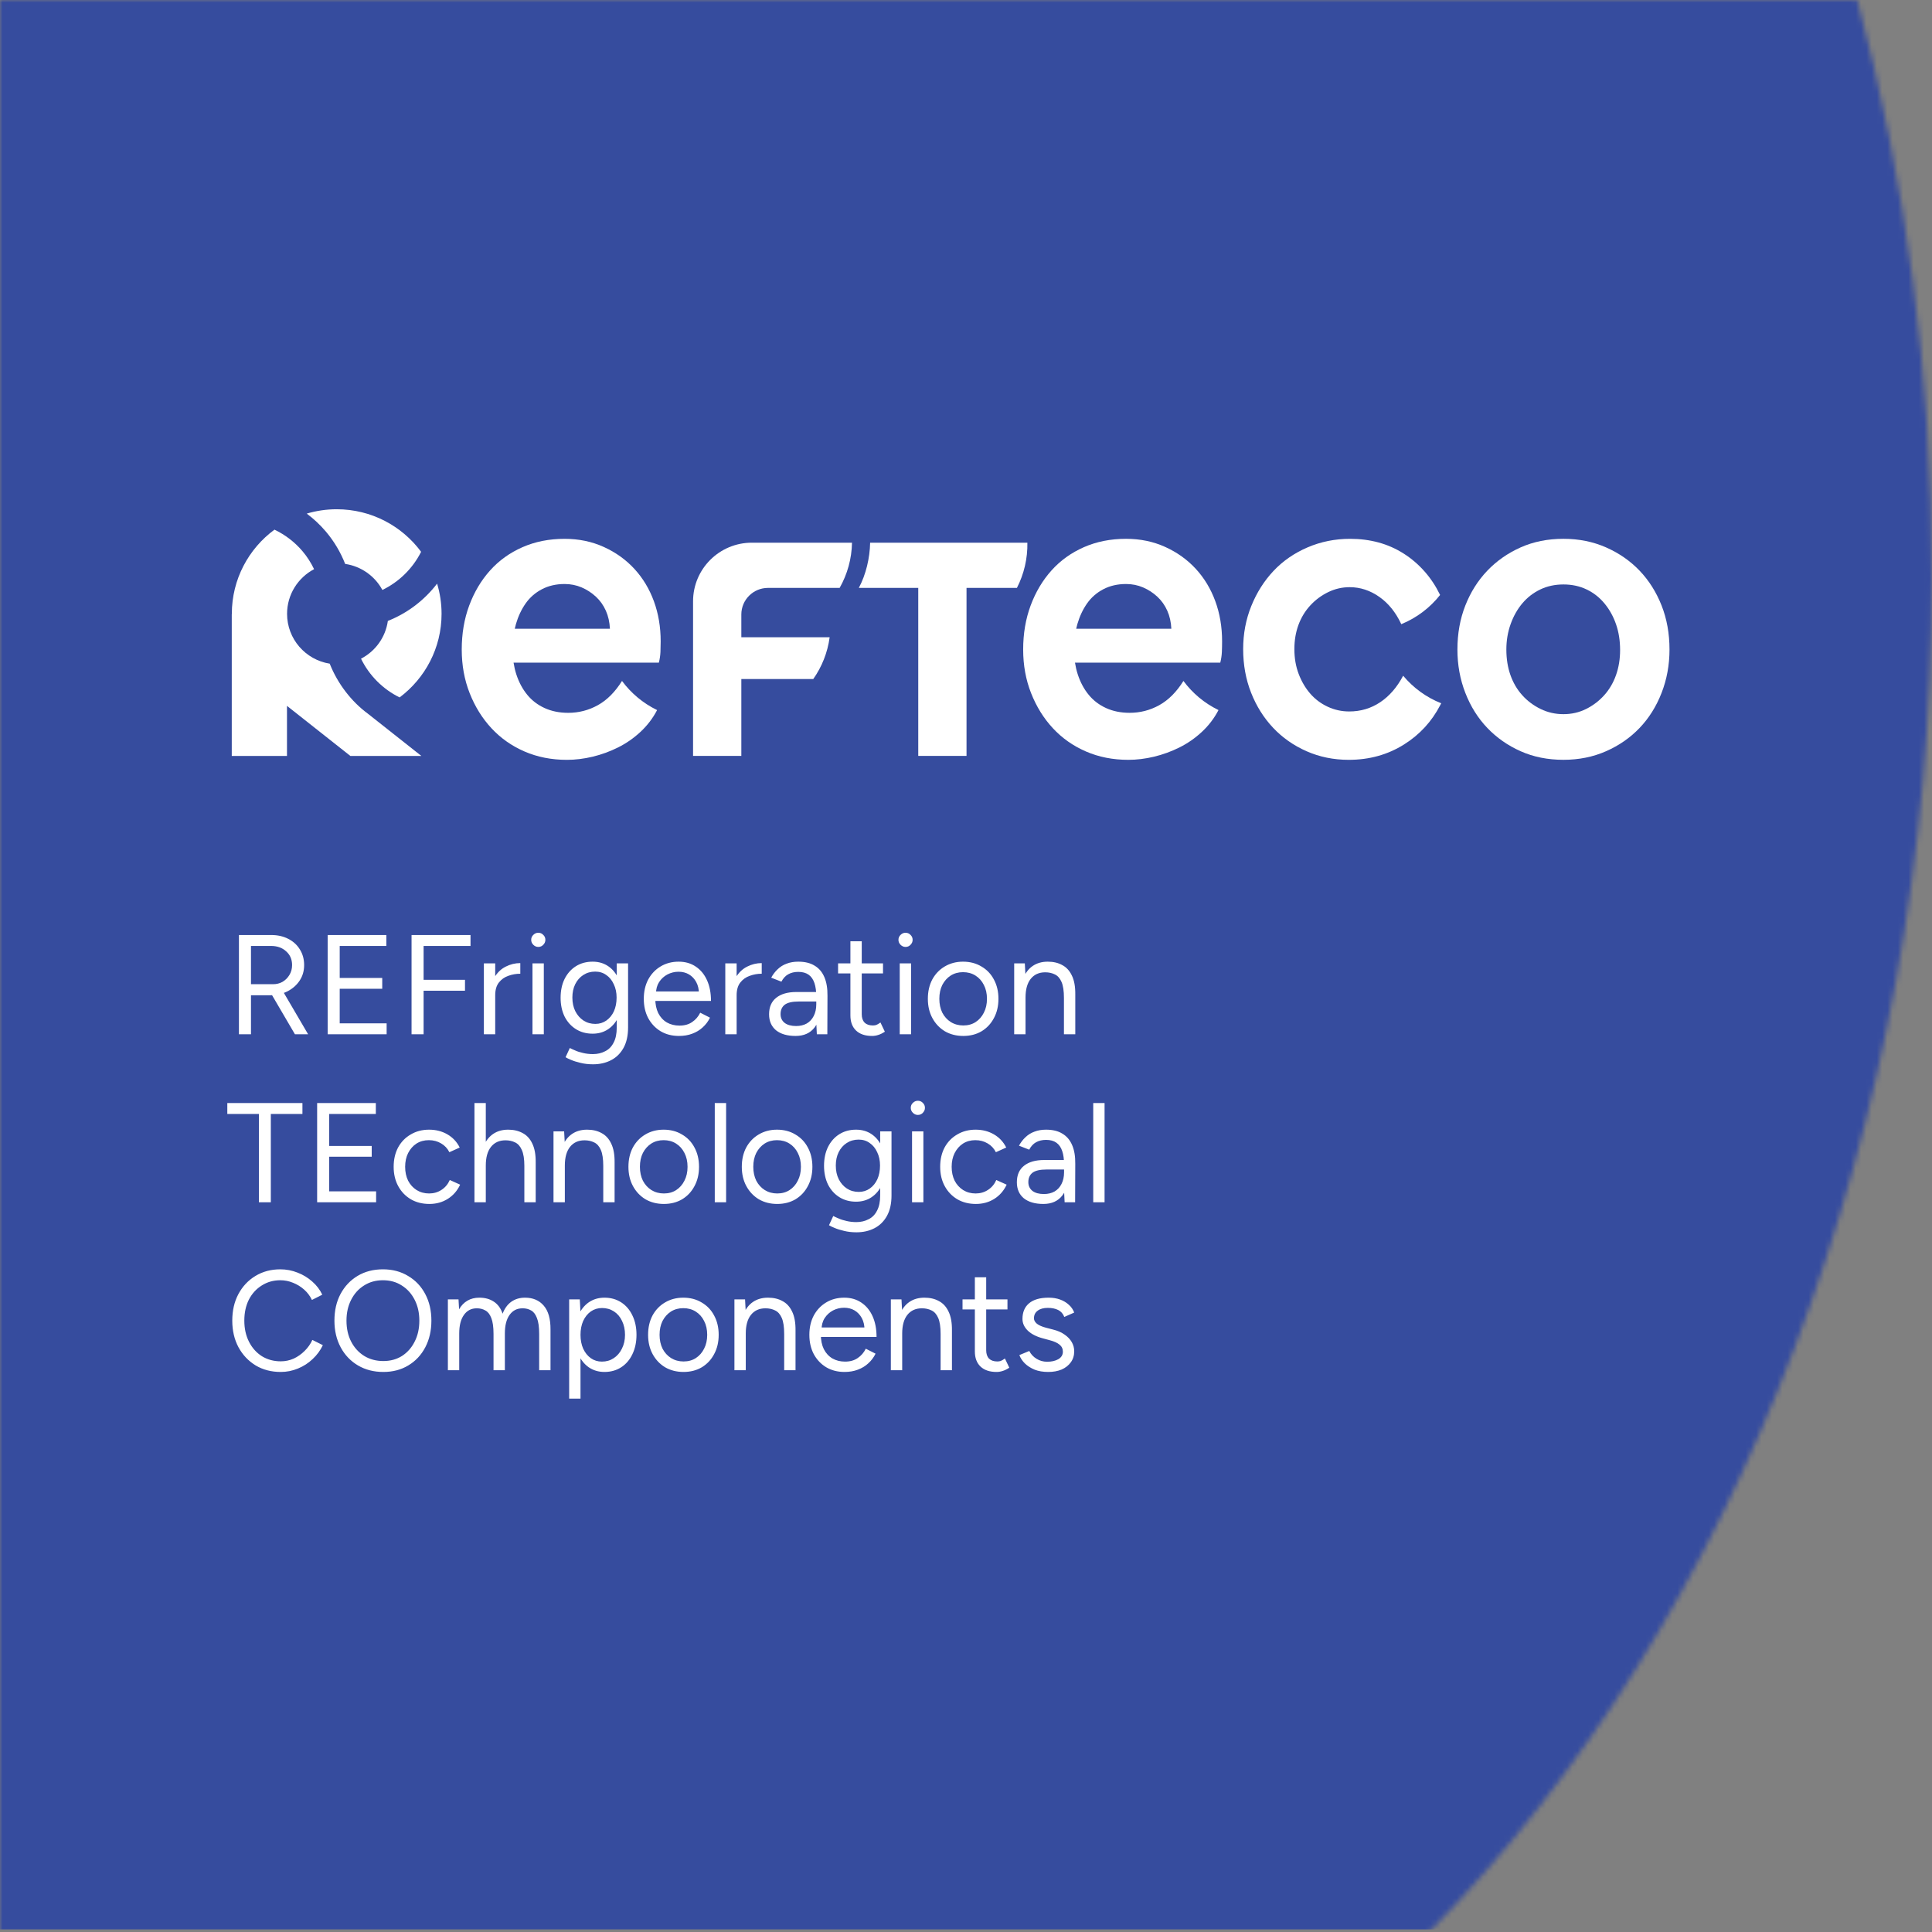
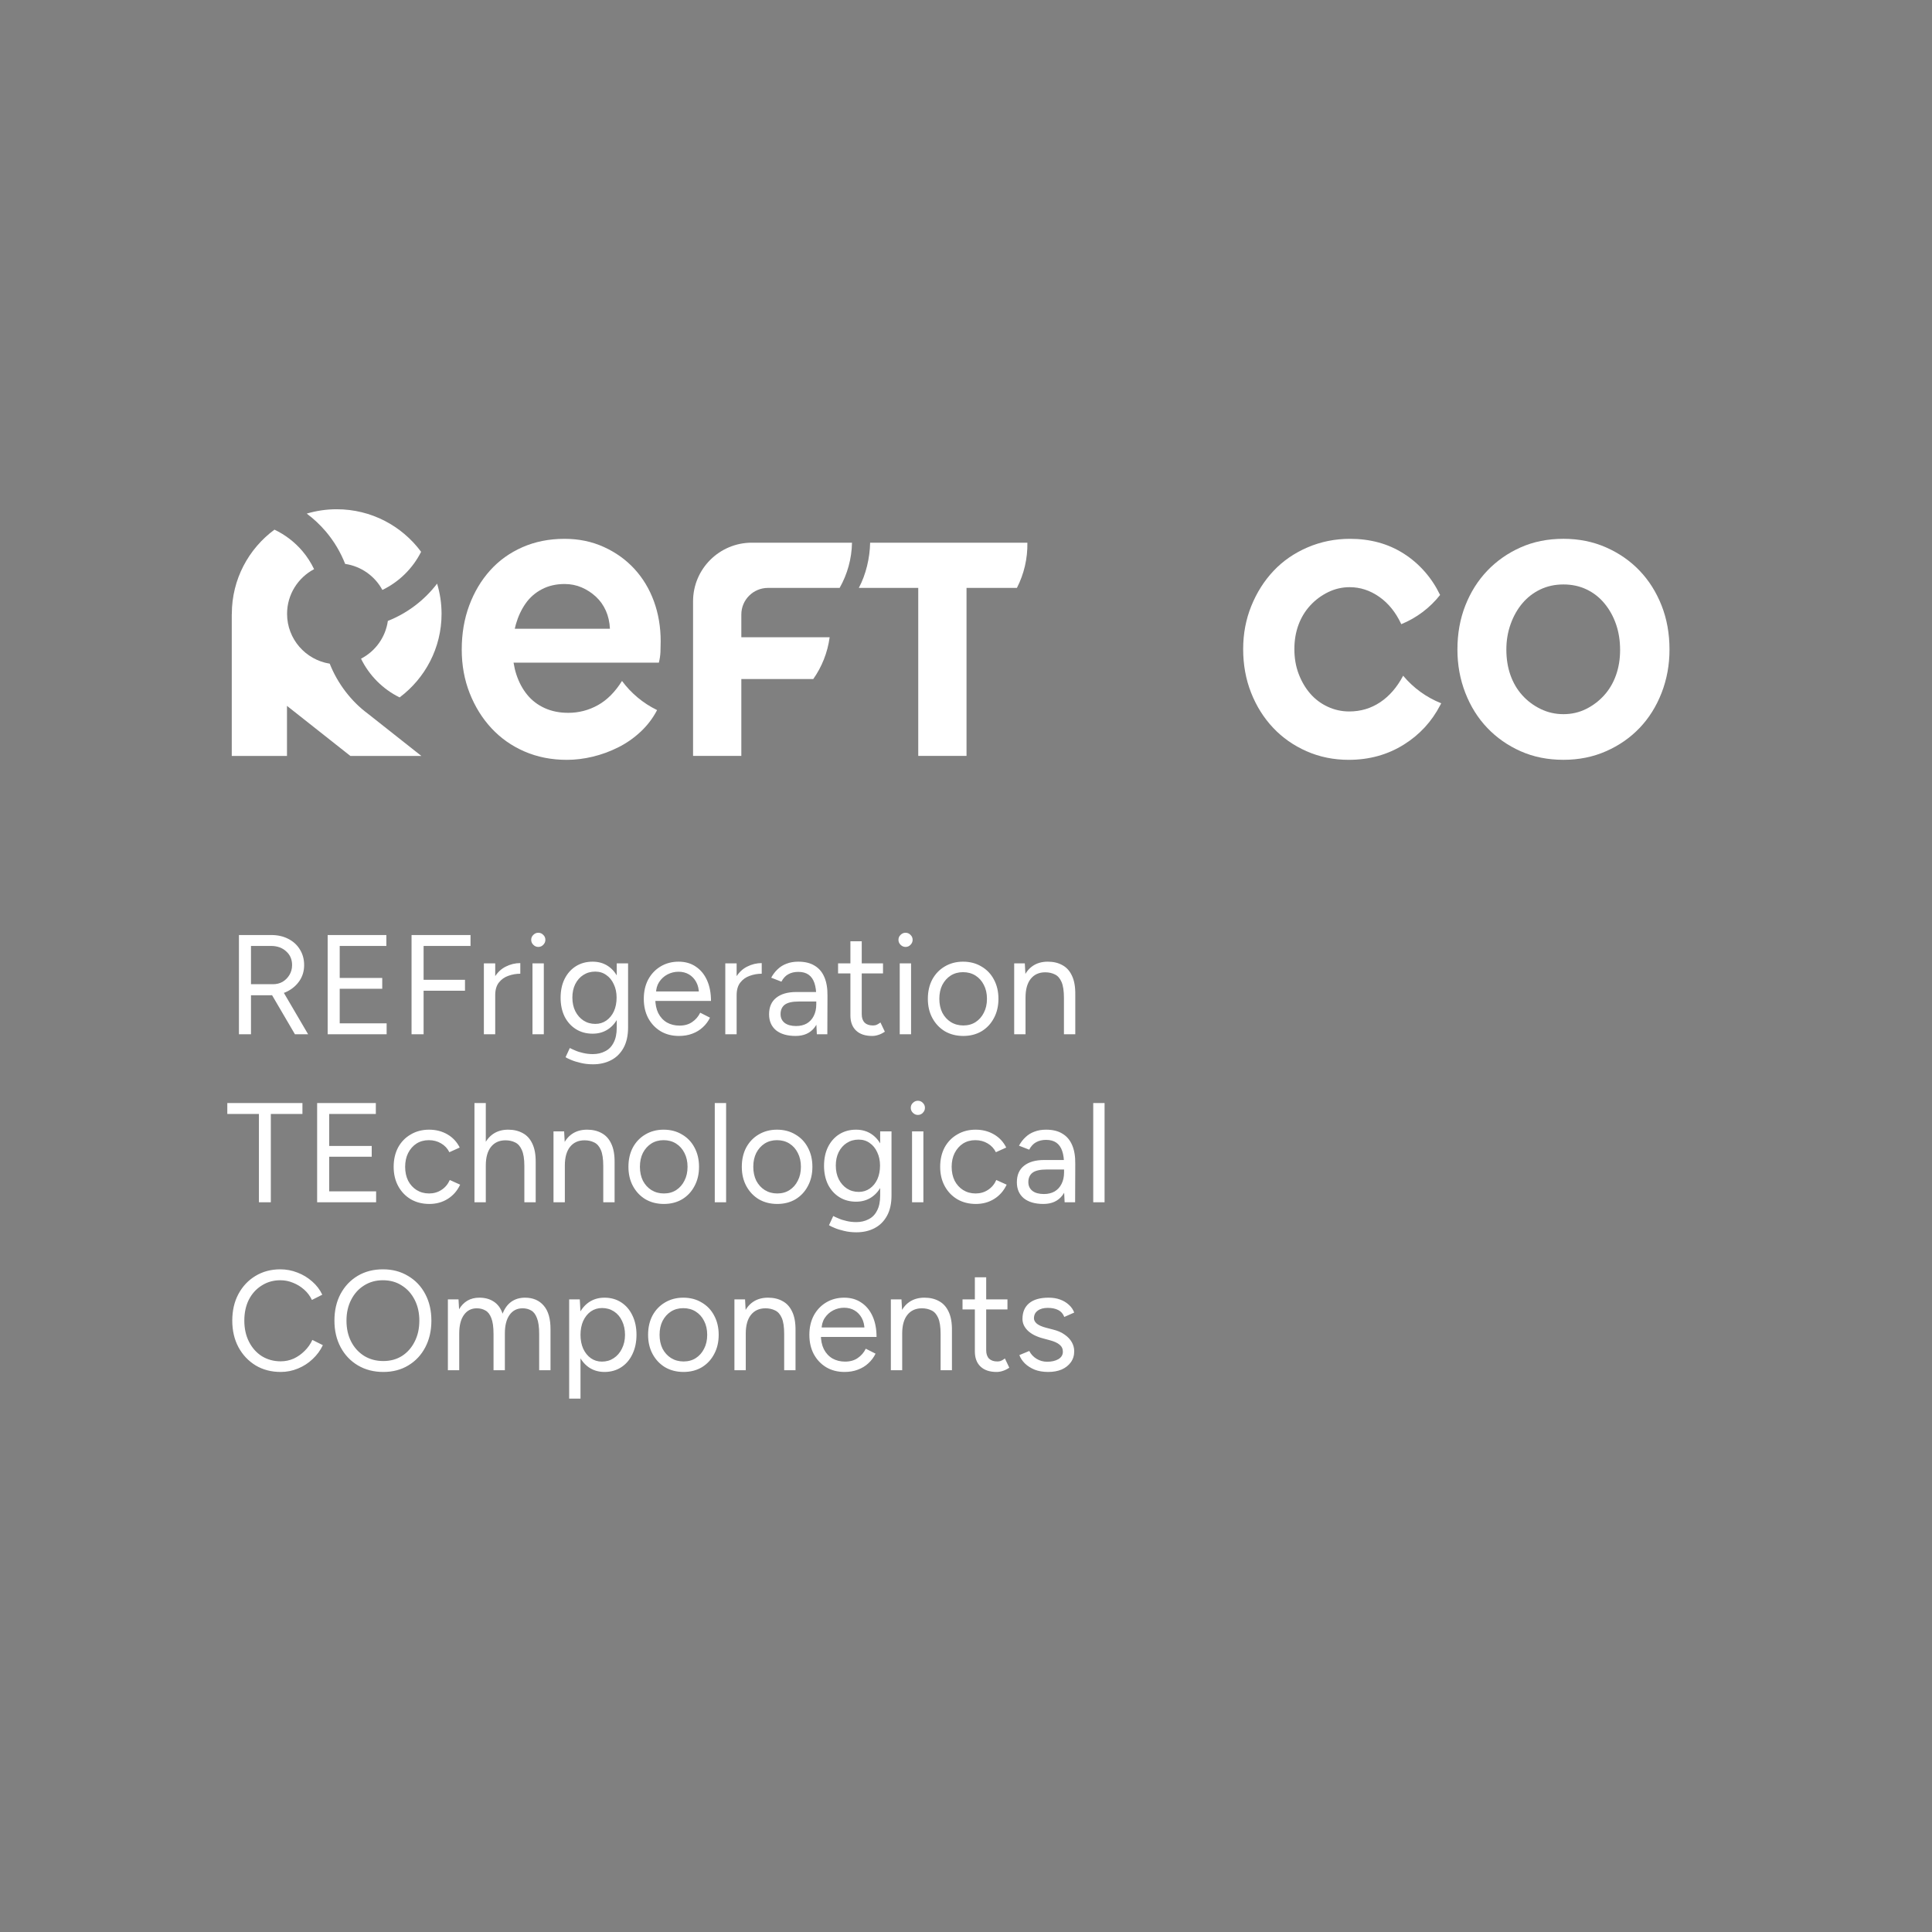
<svg xmlns="http://www.w3.org/2000/svg" width="368" height="368" viewBox="0 0 368 368" fill="none">
  <rect x="0" y="0" width="368" height="368" fill="#808080" stroke="none" />
  <mask id="mask0_461_2167" style="mask-type:alpha" maskUnits="userSpaceOnUse" x="0" y="0" width="368" height="368">
-     <path d="M353.767 0H0V368H272.216C330.359 309.277 368 215.501 368 109.839C368 71.265 362.968 34.283 353.769 0.002L353.767 0Z" fill="#3B4998" />
-   </mask>
+     </mask>
  <g mask="url(#mask0_461_2167)">
    <path d="M0 0H368V367.5H0V0Z" fill="#364C9E" />
  </g>
  <g clip-path="url(#clip0_461_2167)">
    <path d="M62.043 101.219C63.637 103.095 64.874 105.187 65.745 107.412C68.816 107.863 71.418 109.747 72.834 112.372C76.007 110.834 78.617 108.283 80.21 105.106C76.573 100.19 70.727 97 64.13 97C62.148 97 60.234 97.292 58.426 97.83C59.739 98.81 60.956 99.941 62.043 101.219Z" fill="white" />
    <path d="M62.803 126.414C58.201 125.682 54.68 121.717 54.68 116.921C54.68 113.23 56.767 110.026 59.826 108.412C59.237 107.193 58.505 106.033 57.604 104.973C56.114 103.221 54.298 101.849 52.28 100.886C47.355 104.515 44.158 110.345 44.158 116.921C44.158 116.94 44.16 116.959 44.16 116.978H44.145V143.995H54.663V134.464C54.677 134.473 54.694 134.479 54.708 134.486L66.744 143.995H80.266C80.266 143.995 70.849 136.553 70.078 135.945C66.932 133.634 64.3 130.208 62.803 126.414Z" fill="white" />
    <path d="M73.876 118.271C73.433 121.41 71.48 124.061 68.764 125.465C70.32 128.645 72.901 131.261 76.118 132.841C80.963 129.206 84.107 123.433 84.107 116.92C84.107 114.92 83.808 112.99 83.257 111.167C80.843 114.325 77.598 116.798 73.876 118.271Z" fill="white" />
    <path d="M165.739 103.369C165.689 106.261 164.943 109.454 163.584 111.983H174.905V143.983H184.1V111.983H193.698C195.06 109.325 195.748 106.361 195.691 103.369H165.739Z" fill="white" />
    <path d="M118.479 129.704C117.161 131.807 115.631 133.344 113.887 134.313C112.132 135.289 110.248 135.777 108.234 135.777C106.564 135.777 105.069 135.475 103.746 134.873C102.422 134.271 101.314 133.424 100.422 132.333C99.53 131.243 98.839 129.953 98.351 128.46C98.118 127.748 97.944 127 97.821 126.222H125.497C125.67 125.532 125.77 124.859 125.8 124.198C125.828 123.539 125.843 122.864 125.843 122.175C125.843 119.42 125.411 116.867 124.548 114.513C123.686 112.161 122.447 110.11 120.837 108.359C119.226 106.608 117.284 105.217 115.011 104.184C112.737 103.151 110.249 102.634 107.545 102.634C104.61 102.634 101.935 103.165 99.518 104.226C97.101 105.289 95.043 106.766 93.346 108.66C91.648 110.553 90.325 112.778 89.375 115.332C88.425 117.886 87.951 120.684 87.951 123.726C87.951 126.71 88.454 129.481 89.462 132.034C90.468 134.588 91.849 136.812 93.606 138.706C95.361 140.6 97.461 142.078 99.907 143.14C102.353 144.201 105.044 144.732 107.978 144.732C109.588 144.732 111.228 144.531 112.898 144.131C114.567 143.729 116.178 143.14 117.732 142.366C119.286 141.591 120.71 140.601 122.004 139.396C123.298 138.191 124.348 136.813 125.155 135.264L125.114 135.23C122.481 133.945 120.209 132.04 118.481 129.708L118.479 129.704ZM98.264 118.903C98.696 117.411 99.314 116.091 100.12 114.942C100.925 113.795 101.961 112.892 103.228 112.23C104.493 111.572 105.932 111.24 107.544 111.24C108.694 111.24 109.774 111.455 110.781 111.885C111.786 112.316 112.693 112.905 113.5 113.65C114.306 114.397 114.937 115.286 115.4 116.319C115.86 117.352 116.118 118.501 116.177 119.762H98.051C98.118 119.473 98.184 119.186 98.267 118.902L98.264 118.903Z" fill="white" />
    <path d="M146.282 111.983H159.931C161.415 109.364 162.233 106.4 162.286 103.369H143.208C137.024 103.369 132.012 108.368 132.012 114.536V143.981H141.207V129.344H154.906C156.537 127.029 157.633 124.319 158.028 121.382H141.207V117.064V117.062V117.044C141.207 114.248 143.479 111.982 146.282 111.982V111.983Z" fill="white" />
    <path d="M279.113 115.329C280.12 112.776 281.516 110.566 283.3 108.7C285.083 106.835 287.198 105.358 289.644 104.266C292.09 103.177 294.808 102.63 297.801 102.63C300.736 102.63 303.44 103.176 305.915 104.266C308.389 105.357 310.517 106.835 312.302 108.7C314.085 110.566 315.481 112.776 316.489 115.329C317.495 117.883 318 120.681 318 123.721C318 126.648 317.495 129.403 316.489 131.985C315.482 134.568 314.085 136.793 312.302 138.658C310.517 140.524 308.389 142.002 305.915 143.091C303.44 144.181 300.736 144.726 297.801 144.726C294.808 144.726 292.089 144.181 289.644 143.091C287.198 142.002 285.083 140.524 283.3 138.658C281.516 136.794 280.12 134.568 279.113 131.985C278.106 129.402 277.604 126.647 277.604 123.721C277.604 120.68 278.106 117.883 279.113 115.329ZM302.117 135.042C303.44 134.382 304.591 133.508 305.57 132.416C306.548 131.328 307.297 130.05 307.814 128.586C308.333 127.123 308.591 125.53 308.591 123.808C308.591 122.03 308.333 120.393 307.814 118.9C307.297 117.409 306.563 116.089 305.613 114.94C304.665 113.793 303.528 112.904 302.204 112.272C300.879 111.641 299.412 111.324 297.802 111.324C296.192 111.324 294.724 111.641 293.4 112.272C292.074 112.904 290.94 113.778 289.99 114.897C289.042 116.016 288.292 117.337 287.746 118.856C287.199 120.378 286.925 121.999 286.925 123.72C286.925 125.5 287.185 127.12 287.702 128.585C288.219 130.048 288.966 131.327 289.946 132.415C290.924 133.506 292.09 134.381 293.442 135.041C294.794 135.7 296.248 136.031 297.802 136.031C299.356 136.031 300.793 135.703 302.117 135.042Z" fill="white" />
-     <path d="M225.417 129.703C224.099 131.806 222.568 133.342 220.825 134.311C219.07 135.287 217.185 135.774 215.171 135.774C213.502 135.774 212.006 135.472 210.684 134.871C209.36 134.268 208.252 133.422 207.36 132.331C206.467 131.241 205.776 129.95 205.289 128.457C205.055 127.745 204.881 126.998 204.758 126.219H232.434C232.607 125.53 232.707 124.857 232.737 124.195C232.766 123.537 232.78 122.862 232.78 122.172C232.78 119.417 232.349 116.864 231.486 114.511C230.623 112.159 229.385 110.107 227.775 108.357C226.164 106.606 224.221 105.214 221.949 104.181C219.675 103.148 217.187 102.631 214.483 102.631C211.547 102.631 208.872 103.163 206.455 104.224C204.039 105.287 201.981 106.763 200.284 108.657C198.585 110.551 197.263 112.776 196.313 115.33C195.363 117.884 194.889 120.682 194.889 123.723C194.889 126.708 195.392 129.478 196.4 132.031C197.406 134.586 198.787 136.809 200.542 138.704C202.297 140.597 204.397 142.076 206.844 143.137C209.289 144.199 211.979 144.73 214.914 144.73C216.524 144.73 218.164 144.529 219.833 144.129C221.502 143.727 223.113 143.138 224.667 142.364C226.221 141.589 227.645 140.599 228.939 139.393C230.233 138.188 231.283 136.811 232.09 135.262L232.05 135.227C229.416 133.943 227.145 132.037 225.417 129.707V129.703ZM205.203 118.903C205.634 117.411 206.252 116.092 207.058 114.942C207.864 113.795 208.9 112.892 210.166 112.23C211.432 111.572 212.87 111.24 214.483 111.24C215.633 111.24 216.711 111.455 217.719 111.885C218.725 112.316 219.632 112.905 220.438 113.65C221.243 114.397 221.875 115.286 222.337 116.319C222.797 117.352 223.056 118.501 223.114 119.762H204.988C205.055 119.473 205.122 119.186 205.204 118.901L205.203 118.903Z" fill="white" />
    <path d="M274.512 133.956C271.671 132.831 269.187 131.008 267.261 128.703C267.257 128.717 267.253 128.731 267.248 128.744C266.099 130.912 264.651 132.582 262.906 133.752C261.149 134.929 259.179 135.516 256.992 135.516C255.554 135.516 254.187 135.216 252.893 134.613C251.599 134.01 250.489 133.18 249.569 132.117C248.648 131.056 247.914 129.808 247.368 128.372C246.821 126.937 246.548 125.359 246.548 123.637C246.548 121.973 246.807 120.438 247.325 119.031C247.844 117.625 248.591 116.392 249.569 115.33C250.546 114.269 251.683 113.422 252.979 112.79C254.274 112.159 255.64 111.843 257.078 111.843C259.092 111.843 260.976 112.461 262.732 113.694C264.462 114.913 265.842 116.618 266.873 118.812C266.885 118.838 266.895 118.867 266.906 118.893C269.832 117.697 272.378 115.77 274.304 113.326C273.518 111.701 272.556 110.229 271.405 108.916C270.196 107.539 268.844 106.378 267.348 105.43C265.851 104.483 264.255 103.781 262.558 103.322C260.859 102.863 259.062 102.633 257.163 102.633C254.285 102.633 251.581 103.178 249.05 104.268C246.517 105.359 244.359 106.851 242.576 108.745C240.792 110.639 239.383 112.864 238.347 115.417C237.311 117.971 236.793 120.712 236.793 123.638C236.793 126.622 237.296 129.393 238.304 131.946C239.31 134.5 240.707 136.724 242.49 138.618C244.273 140.512 246.403 142.006 248.878 143.095C251.351 144.184 254.027 144.73 256.905 144.73C260.818 144.73 264.328 143.755 267.435 141.804C270.432 139.922 272.726 137.419 274.332 134.309C274.354 134.267 274.377 134.226 274.4 134.183C274.437 134.11 274.478 134.042 274.514 133.969L274.508 133.964L274.512 133.958V133.956Z" fill="white" />
  </g>
  <path d="M45.511 197V178.1H51.667C52.891 178.1 53.971 178.343 54.907 178.829C55.861 179.315 56.599 179.99 57.121 180.854C57.661 181.718 57.931 182.708 57.931 183.824C57.931 184.94 57.643 185.93 57.067 186.794C56.491 187.658 55.708 188.342 54.718 188.846C53.728 189.332 52.612 189.575 51.37 189.575H47.806V197H45.511ZM56.176 197L51.64 189.251L53.449 188.063L58.687 197H56.176ZM47.806 187.469H51.991C52.675 187.469 53.287 187.316 53.827 187.01C54.367 186.686 54.799 186.254 55.123 185.714C55.465 185.156 55.636 184.526 55.636 183.824C55.636 182.744 55.258 181.871 54.502 181.205C53.764 180.521 52.801 180.179 51.613 180.179H47.806V187.469ZM62.412 197V178.1H73.59V180.179H64.707V186.281H72.807V188.333H64.707V194.921H73.644V197H62.412ZM78.391 197V178.1H89.623V180.179H80.686V186.632H88.57V188.711H80.686V197H78.391ZM93.354 189.683C93.354 188.225 93.633 187.046 94.191 186.146C94.749 185.228 95.46 184.553 96.324 184.121C97.206 183.671 98.133 183.446 99.105 183.446V185.471C98.313 185.471 97.548 185.606 96.81 185.876C96.09 186.128 95.496 186.551 95.028 187.145C94.56 187.739 94.326 188.549 94.326 189.575L93.354 189.683ZM92.166 197V183.5H94.326V197H92.166ZM101.424 197V183.5H103.584V197H101.424ZM102.531 180.368C102.171 180.368 101.856 180.233 101.586 179.963C101.316 179.693 101.181 179.378 101.181 179.018C101.181 178.64 101.316 178.325 101.586 178.073C101.856 177.803 102.171 177.668 102.531 177.668C102.909 177.668 103.224 177.803 103.476 178.073C103.746 178.325 103.881 178.64 103.881 179.018C103.881 179.378 103.746 179.693 103.476 179.963C103.224 180.233 102.909 180.368 102.531 180.368ZM112.965 202.724C112.101 202.724 111.309 202.634 110.589 202.454C109.887 202.292 109.284 202.103 108.78 201.887C108.294 201.689 107.943 201.518 107.727 201.374L108.537 199.619C108.771 199.745 109.104 199.898 109.536 200.078C109.968 200.276 110.472 200.438 111.048 200.564C111.642 200.708 112.272 200.78 112.938 200.78C113.802 200.78 114.576 200.6 115.26 200.24C115.962 199.898 116.502 199.349 116.88 198.593C117.276 197.855 117.474 196.901 117.474 195.731V183.5H119.634V195.704C119.634 197.252 119.346 198.548 118.77 199.592C118.194 200.636 117.402 201.419 116.394 201.941C115.386 202.463 114.243 202.724 112.965 202.724ZM112.884 196.892C111.678 196.892 110.616 196.604 109.698 196.028C108.78 195.452 108.06 194.651 107.538 193.625C107.034 192.581 106.782 191.393 106.782 190.061C106.782 188.693 107.034 187.496 107.538 186.47C108.06 185.426 108.78 184.616 109.698 184.04C110.616 183.464 111.678 183.176 112.884 183.176C114.018 183.176 115.008 183.464 115.854 184.04C116.7 184.616 117.357 185.426 117.825 186.47C118.311 187.496 118.554 188.693 118.554 190.061C118.554 191.411 118.311 192.599 117.825 193.625C117.357 194.651 116.7 195.452 115.854 196.028C115.008 196.604 114.018 196.892 112.884 196.892ZM113.397 195.029C114.189 195.029 114.891 194.813 115.503 194.381C116.115 193.949 116.592 193.364 116.934 192.626C117.276 191.87 117.447 190.997 117.447 190.007C117.447 189.053 117.267 188.207 116.907 187.469C116.565 186.713 116.088 186.128 115.476 185.714C114.882 185.282 114.18 185.066 113.37 185.066C112.524 185.066 111.768 185.282 111.102 185.714C110.454 186.128 109.941 186.713 109.563 187.469C109.203 188.207 109.023 189.053 109.023 190.007C109.023 190.997 109.212 191.87 109.59 192.626C109.968 193.364 110.481 193.949 111.129 194.381C111.795 194.813 112.551 195.029 113.397 195.029ZM129.324 197.324C128.01 197.324 126.849 197.027 125.841 196.433C124.833 195.821 124.041 194.984 123.465 193.922C122.907 192.86 122.628 191.636 122.628 190.25C122.628 188.864 122.907 187.64 123.465 186.578C124.041 185.516 124.824 184.688 125.814 184.094C126.822 183.482 127.974 183.176 129.27 183.176C130.53 183.176 131.619 183.491 132.537 184.121C133.455 184.733 134.166 185.597 134.67 186.713C135.174 187.829 135.426 189.143 135.426 190.655H124.275L124.815 190.196C124.815 191.276 125.004 192.203 125.382 192.977C125.778 193.751 126.327 194.345 127.029 194.759C127.731 195.155 128.532 195.353 129.432 195.353C130.386 195.353 131.187 195.128 131.835 194.678C132.501 194.228 133.014 193.634 133.374 192.896L135.237 193.841C134.895 194.543 134.436 195.155 133.86 195.677C133.302 196.199 132.636 196.604 131.862 196.892C131.106 197.18 130.26 197.324 129.324 197.324ZM124.95 189.278L124.383 188.846H133.698L133.131 189.305C133.131 188.441 132.96 187.694 132.618 187.064C132.276 186.434 131.817 185.948 131.241 185.606C130.665 185.264 129.999 185.093 129.243 185.093C128.505 185.093 127.803 185.264 127.137 185.606C126.489 185.948 125.958 186.434 125.544 187.064C125.148 187.676 124.95 188.414 124.95 189.278ZM139.339 189.683C139.339 188.225 139.618 187.046 140.176 186.146C140.734 185.228 141.445 184.553 142.309 184.121C143.191 183.671 144.118 183.446 145.09 183.446V185.471C144.298 185.471 143.533 185.606 142.795 185.876C142.075 186.128 141.481 186.551 141.013 187.145C140.545 187.739 140.311 188.549 140.311 189.575L139.339 189.683ZM138.151 197V183.5H140.311V197H138.151ZM155.59 197L155.482 194.786V189.872C155.482 188.81 155.365 187.937 155.131 187.253C154.897 186.551 154.528 186.02 154.024 185.66C153.52 185.3 152.863 185.12 152.053 185.12C151.315 185.12 150.676 185.273 150.136 185.579C149.614 185.867 149.182 186.335 148.84 186.983L146.896 186.227C147.238 185.597 147.652 185.057 148.138 184.607C148.624 184.139 149.191 183.788 149.839 183.554C150.487 183.302 151.225 183.176 152.053 183.176C153.313 183.176 154.348 183.428 155.158 183.932C155.986 184.418 156.607 185.147 157.021 186.119C157.435 187.073 157.633 188.261 157.615 189.683L157.588 197H155.59ZM151.54 197.324C149.956 197.324 148.714 196.964 147.814 196.244C146.932 195.506 146.491 194.489 146.491 193.193C146.491 191.825 146.941 190.781 147.841 190.061C148.759 189.323 150.037 188.954 151.675 188.954H155.536V190.763H152.161C150.901 190.763 150.001 190.97 149.461 191.384C148.939 191.798 148.678 192.392 148.678 193.166C148.678 193.868 148.939 194.426 149.461 194.84C149.983 195.236 150.712 195.434 151.648 195.434C152.422 195.434 153.097 195.272 153.673 194.948C154.249 194.606 154.69 194.129 154.996 193.517C155.32 192.887 155.482 192.149 155.482 191.303H156.4C156.4 193.139 155.986 194.606 155.158 195.704C154.33 196.784 153.124 197.324 151.54 197.324ZM166.113 197.324C164.799 197.324 163.782 196.982 163.062 196.298C162.342 195.614 161.982 194.651 161.982 193.409V179.288H164.142V193.193C164.142 193.877 164.322 194.408 164.682 194.786C165.06 195.146 165.582 195.326 166.248 195.326C166.464 195.326 166.671 195.299 166.869 195.245C167.085 195.173 167.364 195.011 167.706 194.759L168.543 196.514C168.075 196.82 167.652 197.027 167.274 197.135C166.896 197.261 166.509 197.324 166.113 197.324ZM159.633 185.417V183.5H168.192V185.417H159.633ZM171.377 197V183.5H173.537V197H171.377ZM172.484 180.368C172.124 180.368 171.809 180.233 171.539 179.963C171.269 179.693 171.134 179.378 171.134 179.018C171.134 178.64 171.269 178.325 171.539 178.073C171.809 177.803 172.124 177.668 172.484 177.668C172.862 177.668 173.177 177.803 173.429 178.073C173.699 178.325 173.834 178.64 173.834 179.018C173.834 179.378 173.699 179.693 173.429 179.963C173.177 180.233 172.862 180.368 172.484 180.368ZM183.484 197.324C182.17 197.324 181 197.027 179.974 196.433C178.966 195.821 178.174 194.984 177.598 193.922C177.022 192.86 176.734 191.636 176.734 190.25C176.734 188.864 177.013 187.64 177.571 186.578C178.147 185.516 178.939 184.688 179.947 184.094C180.973 183.482 182.134 183.176 183.43 183.176C184.762 183.176 185.932 183.482 186.94 184.094C187.966 184.688 188.758 185.516 189.316 186.578C189.892 187.64 190.18 188.864 190.18 190.25C190.18 191.636 189.892 192.86 189.316 193.922C188.758 194.984 187.975 195.821 186.967 196.433C185.959 197.027 184.798 197.324 183.484 197.324ZM183.484 195.326C184.384 195.326 185.167 195.11 185.833 194.678C186.499 194.246 187.021 193.652 187.399 192.896C187.795 192.14 187.993 191.258 187.993 190.25C187.993 189.242 187.795 188.36 187.399 187.604C187.021 186.848 186.49 186.254 185.806 185.822C185.122 185.39 184.33 185.174 183.43 185.174C182.548 185.174 181.765 185.39 181.081 185.822C180.415 186.254 179.884 186.848 179.488 187.604C179.11 188.36 178.921 189.242 178.921 190.25C178.921 191.24 179.11 192.122 179.488 192.896C179.884 193.652 180.424 194.246 181.108 194.678C181.81 195.11 182.602 195.326 183.484 195.326ZM193.179 197V183.5H195.204L195.339 185.984V197H193.179ZM202.656 197V190.088H204.816V197H202.656ZM202.656 190.088C202.656 188.756 202.503 187.739 202.197 187.037C201.891 186.335 201.468 185.858 200.928 185.606C200.388 185.336 199.776 185.201 199.092 185.201C197.904 185.201 196.977 185.624 196.311 186.47C195.663 187.298 195.339 188.477 195.339 190.007H194.286C194.286 188.585 194.493 187.361 194.907 186.335C195.321 185.309 195.924 184.526 196.716 183.986C197.508 183.446 198.462 183.176 199.578 183.176C200.64 183.176 201.558 183.392 202.332 183.824C203.124 184.238 203.736 184.904 204.168 185.822C204.618 186.74 204.834 187.946 204.816 189.44V190.088H202.656ZM49.318 229V212.179H43.297V210.1H57.607V212.179H51.586V229H49.318ZM60.408 229V210.1H71.587V212.179H62.703V218.281H70.803V220.333H62.703V226.921H71.641V229H60.408ZM81.787 229.324C80.455 229.324 79.276 229.027 78.25 228.433C77.224 227.821 76.423 226.984 75.847 225.922C75.271 224.86 74.983 223.636 74.983 222.25C74.983 220.864 75.262 219.64 75.82 218.578C76.396 217.516 77.197 216.688 78.223 216.094C79.249 215.482 80.419 215.176 81.733 215.176C83.029 215.176 84.19 215.473 85.216 216.067C86.242 216.661 87.025 217.498 87.565 218.578L85.594 219.469C85.234 218.749 84.712 218.191 84.028 217.795C83.344 217.381 82.561 217.174 81.679 217.174C80.797 217.174 80.014 217.39 79.33 217.822C78.664 218.254 78.133 218.857 77.737 219.631C77.359 220.387 77.17 221.26 77.17 222.25C77.17 223.24 77.359 224.122 77.737 224.896C78.133 225.652 78.673 226.246 79.357 226.678C80.059 227.11 80.851 227.326 81.733 227.326C82.615 227.326 83.398 227.101 84.082 226.651C84.784 226.201 85.315 225.571 85.675 224.761L87.646 225.652C87.106 226.804 86.323 227.704 85.297 228.352C84.271 229 83.101 229.324 81.787 229.324ZM90.373 229V210.1H92.533V229H90.373ZM99.877 229V222.088H102.037V229H99.877ZM99.877 222.088C99.877 220.756 99.715 219.739 99.391 219.037C99.085 218.335 98.662 217.858 98.122 217.606C97.582 217.336 96.97 217.201 96.286 217.201C95.098 217.201 94.171 217.624 93.505 218.47C92.857 219.298 92.533 220.477 92.533 222.007H91.48C91.48 220.585 91.687 219.361 92.101 218.335C92.533 217.309 93.145 216.526 93.937 215.986C94.729 215.446 95.683 215.176 96.799 215.176C97.843 215.176 98.761 215.392 99.553 215.824C100.345 216.238 100.957 216.904 101.389 217.822C101.839 218.74 102.055 219.946 102.037 221.44V222.088H99.877ZM105.429 229V215.5H107.454L107.589 217.984V229H105.429ZM114.906 229V222.088H117.066V229H114.906ZM114.906 222.088C114.906 220.756 114.753 219.739 114.447 219.037C114.141 218.335 113.718 217.858 113.178 217.606C112.638 217.336 112.026 217.201 111.342 217.201C110.154 217.201 109.227 217.624 108.561 218.47C107.913 219.298 107.589 220.477 107.589 222.007H106.536C106.536 220.585 106.743 219.361 107.157 218.335C107.571 217.309 108.174 216.526 108.966 215.986C109.758 215.446 110.712 215.176 111.828 215.176C112.89 215.176 113.808 215.392 114.582 215.824C115.374 216.238 115.986 216.904 116.418 217.822C116.868 218.74 117.084 219.946 117.066 221.44V222.088H114.906ZM126.452 229.324C125.138 229.324 123.968 229.027 122.942 228.433C121.934 227.821 121.142 226.984 120.566 225.922C119.99 224.86 119.702 223.636 119.702 222.25C119.702 220.864 119.981 219.64 120.539 218.578C121.115 217.516 121.907 216.688 122.915 216.094C123.941 215.482 125.102 215.176 126.398 215.176C127.73 215.176 128.9 215.482 129.908 216.094C130.934 216.688 131.726 217.516 132.284 218.578C132.86 219.64 133.148 220.864 133.148 222.25C133.148 223.636 132.86 224.86 132.284 225.922C131.726 226.984 130.943 227.821 129.935 228.433C128.927 229.027 127.766 229.324 126.452 229.324ZM126.452 227.326C127.352 227.326 128.135 227.11 128.801 226.678C129.467 226.246 129.989 225.652 130.367 224.896C130.763 224.14 130.961 223.258 130.961 222.25C130.961 221.242 130.763 220.36 130.367 219.604C129.989 218.848 129.458 218.254 128.774 217.822C128.09 217.39 127.298 217.174 126.398 217.174C125.516 217.174 124.733 217.39 124.049 217.822C123.383 218.254 122.852 218.848 122.456 219.604C122.078 220.36 121.889 221.242 121.889 222.25C121.889 223.24 122.078 224.122 122.456 224.896C122.852 225.652 123.392 226.246 124.076 226.678C124.778 227.11 125.57 227.326 126.452 227.326ZM136.147 229V210.1H138.307V229H136.147ZM148.046 229.324C146.732 229.324 145.562 229.027 144.536 228.433C143.528 227.821 142.736 226.984 142.16 225.922C141.584 224.86 141.296 223.636 141.296 222.25C141.296 220.864 141.575 219.64 142.133 218.578C142.709 217.516 143.501 216.688 144.509 216.094C145.535 215.482 146.696 215.176 147.992 215.176C149.324 215.176 150.494 215.482 151.502 216.094C152.528 216.688 153.32 217.516 153.878 218.578C154.454 219.64 154.742 220.864 154.742 222.25C154.742 223.636 154.454 224.86 153.878 225.922C153.32 226.984 152.537 227.821 151.529 228.433C150.521 229.027 149.36 229.324 148.046 229.324ZM148.046 227.326C148.946 227.326 149.729 227.11 150.395 226.678C151.061 226.246 151.583 225.652 151.961 224.896C152.357 224.14 152.555 223.258 152.555 222.25C152.555 221.242 152.357 220.36 151.961 219.604C151.583 218.848 151.052 218.254 150.368 217.822C149.684 217.39 148.892 217.174 147.992 217.174C147.11 217.174 146.327 217.39 145.643 217.822C144.977 218.254 144.446 218.848 144.05 219.604C143.672 220.36 143.483 221.242 143.483 222.25C143.483 223.24 143.672 224.122 144.05 224.896C144.446 225.652 144.986 226.246 145.67 226.678C146.372 227.11 147.164 227.326 148.046 227.326ZM163.142 234.724C162.278 234.724 161.486 234.634 160.766 234.454C160.064 234.292 159.461 234.103 158.957 233.887C158.471 233.689 158.12 233.518 157.904 233.374L158.714 231.619C158.948 231.745 159.281 231.898 159.713 232.078C160.145 232.276 160.649 232.438 161.225 232.564C161.819 232.708 162.449 232.78 163.115 232.78C163.979 232.78 164.753 232.6 165.437 232.24C166.139 231.898 166.679 231.349 167.057 230.593C167.453 229.855 167.651 228.901 167.651 227.731V215.5H169.811V227.704C169.811 229.252 169.523 230.548 168.947 231.592C168.371 232.636 167.579 233.419 166.571 233.941C165.563 234.463 164.42 234.724 163.142 234.724ZM163.061 228.892C161.855 228.892 160.793 228.604 159.875 228.028C158.957 227.452 158.237 226.651 157.715 225.625C157.211 224.581 156.959 223.393 156.959 222.061C156.959 220.693 157.211 219.496 157.715 218.47C158.237 217.426 158.957 216.616 159.875 216.04C160.793 215.464 161.855 215.176 163.061 215.176C164.195 215.176 165.185 215.464 166.031 216.04C166.877 216.616 167.534 217.426 168.002 218.47C168.488 219.496 168.731 220.693 168.731 222.061C168.731 223.411 168.488 224.599 168.002 225.625C167.534 226.651 166.877 227.452 166.031 228.028C165.185 228.604 164.195 228.892 163.061 228.892ZM163.574 227.029C164.366 227.029 165.068 226.813 165.68 226.381C166.292 225.949 166.769 225.364 167.111 224.626C167.453 223.87 167.624 222.997 167.624 222.007C167.624 221.053 167.444 220.207 167.084 219.469C166.742 218.713 166.265 218.128 165.653 217.714C165.059 217.282 164.357 217.066 163.547 217.066C162.701 217.066 161.945 217.282 161.279 217.714C160.631 218.128 160.118 218.713 159.74 219.469C159.38 220.207 159.2 221.053 159.2 222.007C159.2 222.997 159.389 223.87 159.767 224.626C160.145 225.364 160.658 225.949 161.306 226.381C161.972 226.813 162.728 227.029 163.574 227.029ZM173.723 229V215.5H175.883V229H173.723ZM174.83 212.368C174.47 212.368 174.155 212.233 173.885 211.963C173.615 211.693 173.48 211.378 173.48 211.018C173.48 210.64 173.615 210.325 173.885 210.073C174.155 209.803 174.47 209.668 174.83 209.668C175.208 209.668 175.523 209.803 175.775 210.073C176.045 210.325 176.18 210.64 176.18 211.018C176.18 211.378 176.045 211.693 175.775 211.963C175.523 212.233 175.208 212.368 174.83 212.368ZM185.885 229.324C184.553 229.324 183.374 229.027 182.348 228.433C181.322 227.821 180.521 226.984 179.945 225.922C179.369 224.86 179.081 223.636 179.081 222.25C179.081 220.864 179.36 219.64 179.918 218.578C180.494 217.516 181.295 216.688 182.321 216.094C183.347 215.482 184.517 215.176 185.831 215.176C187.127 215.176 188.288 215.473 189.314 216.067C190.34 216.661 191.123 217.498 191.663 218.578L189.692 219.469C189.332 218.749 188.81 218.191 188.126 217.795C187.442 217.381 186.659 217.174 185.777 217.174C184.895 217.174 184.112 217.39 183.428 217.822C182.762 218.254 182.231 218.857 181.835 219.631C181.457 220.387 181.268 221.26 181.268 222.25C181.268 223.24 181.457 224.122 181.835 224.896C182.231 225.652 182.771 226.246 183.455 226.678C184.157 227.11 184.949 227.326 185.831 227.326C186.713 227.326 187.496 227.101 188.18 226.651C188.882 226.201 189.413 225.571 189.773 224.761L191.744 225.652C191.204 226.804 190.421 227.704 189.395 228.352C188.369 229 187.199 229.324 185.885 229.324ZM202.787 229L202.679 226.786V221.872C202.679 220.81 202.562 219.937 202.328 219.253C202.094 218.551 201.725 218.02 201.221 217.66C200.717 217.3 200.06 217.12 199.25 217.12C198.512 217.12 197.873 217.273 197.333 217.579C196.811 217.867 196.379 218.335 196.037 218.983L194.093 218.227C194.435 217.597 194.849 217.057 195.335 216.607C195.821 216.139 196.388 215.788 197.036 215.554C197.684 215.302 198.422 215.176 199.25 215.176C200.51 215.176 201.545 215.428 202.355 215.932C203.183 216.418 203.804 217.147 204.218 218.119C204.632 219.073 204.83 220.261 204.812 221.683L204.785 229H202.787ZM198.737 229.324C197.153 229.324 195.911 228.964 195.011 228.244C194.129 227.506 193.688 226.489 193.688 225.193C193.688 223.825 194.138 222.781 195.038 222.061C195.956 221.323 197.234 220.954 198.872 220.954H202.733V222.763H199.358C198.098 222.763 197.198 222.97 196.658 223.384C196.136 223.798 195.875 224.392 195.875 225.166C195.875 225.868 196.136 226.426 196.658 226.84C197.18 227.236 197.909 227.434 198.845 227.434C199.619 227.434 200.294 227.272 200.87 226.948C201.446 226.606 201.887 226.129 202.193 225.517C202.517 224.887 202.679 224.149 202.679 223.303H203.597C203.597 225.139 203.183 226.606 202.355 227.704C201.527 228.784 200.321 229.324 198.737 229.324ZM208.235 229V210.1H210.395V229H208.235ZM53.476 261.324C51.676 261.324 50.083 260.91 48.697 260.082C47.311 259.236 46.222 258.084 45.43 256.626C44.638 255.15 44.242 253.458 44.242 251.55C44.242 249.642 44.629 247.959 45.403 246.501C46.195 245.025 47.275 243.873 48.643 243.045C50.029 242.199 51.613 241.776 53.395 241.776C54.529 241.776 55.618 241.983 56.662 242.397C57.706 242.793 58.642 243.36 59.47 244.098C60.298 244.818 60.937 245.655 61.387 246.609L59.416 247.608C59.056 246.852 58.561 246.195 57.931 245.637C57.301 245.079 56.599 244.647 55.825 244.341C55.051 244.017 54.241 243.855 53.395 243.855C52.081 243.855 50.902 244.188 49.858 244.854C48.814 245.502 47.995 246.402 47.401 247.554C46.825 248.706 46.537 250.038 46.537 251.55C46.537 253.062 46.834 254.403 47.428 255.573C48.022 256.743 48.841 257.661 49.885 258.327C50.947 258.975 52.144 259.299 53.476 259.299C54.34 259.299 55.159 259.128 55.933 258.786C56.707 258.426 57.4 257.94 58.012 257.328C58.642 256.716 59.137 256.014 59.497 255.222L61.495 256.221C61.027 257.211 60.379 258.093 59.551 258.867C58.741 259.641 57.805 260.244 56.743 260.676C55.699 261.108 54.61 261.324 53.476 261.324ZM73.016 261.324C71.198 261.324 69.587 260.91 68.183 260.082C66.779 259.254 65.681 258.102 64.889 256.626C64.097 255.15 63.701 253.458 63.701 251.55C63.701 249.624 64.088 247.932 64.862 246.474C65.654 244.998 66.743 243.846 68.129 243.018C69.515 242.19 71.117 241.776 72.935 241.776C74.753 241.776 76.355 242.199 77.741 243.045C79.145 243.873 80.234 245.025 81.008 246.501C81.782 247.959 82.169 249.642 82.169 251.55C82.169 253.458 81.782 255.15 81.008 256.626C80.234 258.102 79.154 259.254 77.768 260.082C76.4 260.91 74.816 261.324 73.016 261.324ZM73.016 259.245C74.366 259.245 75.554 258.921 76.58 258.273C77.606 257.607 78.407 256.698 78.983 255.546C79.577 254.394 79.874 253.062 79.874 251.55C79.874 250.056 79.577 248.733 78.983 247.581C78.389 246.411 77.57 245.502 76.526 244.854C75.5 244.188 74.303 243.855 72.935 243.855C71.585 243.855 70.388 244.188 69.344 244.854C68.3 245.502 67.481 246.411 66.887 247.581C66.293 248.733 65.996 250.056 65.996 251.55C65.996 253.062 66.293 254.394 66.887 255.546C67.481 256.698 68.309 257.607 69.371 258.273C70.433 258.921 71.648 259.245 73.016 259.245ZM85.311 261V247.5H87.336L87.444 249.39C87.858 248.67 88.389 248.121 89.037 247.743C89.685 247.365 90.441 247.176 91.305 247.176C92.385 247.176 93.303 247.428 94.059 247.932C94.833 248.436 95.391 249.201 95.733 250.227C96.111 249.237 96.66 248.481 97.38 247.959C98.118 247.437 98.991 247.176 99.999 247.176C101.511 247.176 102.699 247.68 103.563 248.688C104.445 249.696 104.877 251.226 104.859 253.278V261H102.699V254.088C102.699 252.756 102.555 251.739 102.267 251.037C101.997 250.335 101.628 249.858 101.16 249.606C100.692 249.336 100.152 249.201 99.54 249.201C98.478 249.201 97.65 249.624 97.056 250.47C96.462 251.298 96.165 252.477 96.165 254.007V261H94.005V254.088C94.005 252.756 93.861 251.739 93.573 251.037C93.303 250.335 92.925 249.858 92.439 249.606C91.971 249.336 91.431 249.201 90.819 249.201C89.775 249.201 88.956 249.624 88.362 250.47C87.768 251.298 87.471 252.477 87.471 254.007V261H85.311ZM108.412 266.4V247.5H110.437L110.572 249.984V266.4H108.412ZM115.135 261.324C114.001 261.324 113.002 261.027 112.138 260.433C111.292 259.839 110.635 259.011 110.167 257.949C109.699 256.869 109.465 255.636 109.465 254.25C109.465 252.846 109.699 251.613 110.167 250.551C110.635 249.489 111.292 248.661 112.138 248.067C113.002 247.473 114.001 247.176 115.135 247.176C116.341 247.176 117.403 247.473 118.321 248.067C119.239 248.661 119.95 249.489 120.454 250.551C120.976 251.613 121.237 252.846 121.237 254.25C121.237 255.636 120.976 256.869 120.454 257.949C119.95 259.011 119.239 259.839 118.321 260.433C117.403 261.027 116.341 261.324 115.135 261.324ZM114.649 259.353C115.495 259.353 116.242 259.137 116.89 258.705C117.556 258.273 118.078 257.67 118.456 256.896C118.852 256.122 119.05 255.24 119.05 254.25C119.05 253.26 118.861 252.378 118.483 251.604C118.123 250.83 117.61 250.227 116.944 249.795C116.278 249.363 115.522 249.147 114.676 249.147C113.884 249.147 113.173 249.363 112.543 249.795C111.931 250.227 111.445 250.83 111.085 251.604C110.743 252.378 110.572 253.26 110.572 254.25C110.572 255.24 110.743 256.122 111.085 256.896C111.445 257.67 111.931 258.273 112.543 258.705C113.155 259.137 113.857 259.353 114.649 259.353ZM130.196 261.324C128.882 261.324 127.712 261.027 126.686 260.433C125.678 259.821 124.886 258.984 124.31 257.922C123.734 256.86 123.446 255.636 123.446 254.25C123.446 252.864 123.725 251.64 124.283 250.578C124.859 249.516 125.651 248.688 126.659 248.094C127.685 247.482 128.846 247.176 130.142 247.176C131.474 247.176 132.644 247.482 133.652 248.094C134.678 248.688 135.47 249.516 136.028 250.578C136.604 251.64 136.892 252.864 136.892 254.25C136.892 255.636 136.604 256.86 136.028 257.922C135.47 258.984 134.687 259.821 133.679 260.433C132.671 261.027 131.51 261.324 130.196 261.324ZM130.196 259.326C131.096 259.326 131.879 259.11 132.545 258.678C133.211 258.246 133.733 257.652 134.111 256.896C134.507 256.14 134.705 255.258 134.705 254.25C134.705 253.242 134.507 252.36 134.111 251.604C133.733 250.848 133.202 250.254 132.518 249.822C131.834 249.39 131.042 249.174 130.142 249.174C129.26 249.174 128.477 249.39 127.793 249.822C127.127 250.254 126.596 250.848 126.2 251.604C125.822 252.36 125.633 253.242 125.633 254.25C125.633 255.24 125.822 256.122 126.2 256.896C126.596 257.652 127.136 258.246 127.82 258.678C128.522 259.11 129.314 259.326 130.196 259.326ZM139.891 261V247.5H141.916L142.051 249.984V261H139.891ZM149.368 261V254.088H151.528V261H149.368ZM149.368 254.088C149.368 252.756 149.215 251.739 148.909 251.037C148.603 250.335 148.18 249.858 147.64 249.606C147.1 249.336 146.488 249.201 145.804 249.201C144.616 249.201 143.689 249.624 143.023 250.47C142.375 251.298 142.051 252.477 142.051 254.007H140.998C140.998 252.585 141.205 251.361 141.619 250.335C142.033 249.309 142.636 248.526 143.428 247.986C144.22 247.446 145.174 247.176 146.29 247.176C147.352 247.176 148.27 247.392 149.044 247.824C149.836 248.238 150.448 248.904 150.88 249.822C151.33 250.74 151.546 251.946 151.528 253.44V254.088H149.368ZM160.86 261.324C159.546 261.324 158.385 261.027 157.377 260.433C156.369 259.821 155.577 258.984 155.001 257.922C154.443 256.86 154.164 255.636 154.164 254.25C154.164 252.864 154.443 251.64 155.001 250.578C155.577 249.516 156.36 248.688 157.35 248.094C158.358 247.482 159.51 247.176 160.806 247.176C162.066 247.176 163.155 247.491 164.073 248.121C164.991 248.733 165.702 249.597 166.206 250.713C166.71 251.829 166.962 253.143 166.962 254.655H155.811L156.351 254.196C156.351 255.276 156.54 256.203 156.918 256.977C157.314 257.751 157.863 258.345 158.565 258.759C159.267 259.155 160.068 259.353 160.968 259.353C161.922 259.353 162.723 259.128 163.371 258.678C164.037 258.228 164.55 257.634 164.91 256.896L166.773 257.841C166.431 258.543 165.972 259.155 165.396 259.677C164.838 260.199 164.172 260.604 163.398 260.892C162.642 261.18 161.796 261.324 160.86 261.324ZM156.486 253.278L155.919 252.846H165.234L164.667 253.305C164.667 252.441 164.496 251.694 164.154 251.064C163.812 250.434 163.353 249.948 162.777 249.606C162.201 249.264 161.535 249.093 160.779 249.093C160.041 249.093 159.339 249.264 158.673 249.606C158.025 249.948 157.494 250.434 157.08 251.064C156.684 251.676 156.486 252.414 156.486 253.278ZM169.686 261V247.5H171.711L171.846 249.984V261H169.686ZM179.163 261V254.088H181.323V261H179.163ZM179.163 254.088C179.163 252.756 179.01 251.739 178.704 251.037C178.398 250.335 177.975 249.858 177.435 249.606C176.895 249.336 176.283 249.201 175.599 249.201C174.411 249.201 173.484 249.624 172.818 250.47C172.17 251.298 171.846 252.477 171.846 254.007H170.793C170.793 252.585 171 251.361 171.414 250.335C171.828 249.309 172.431 248.526 173.223 247.986C174.015 247.446 174.969 247.176 176.085 247.176C177.147 247.176 178.065 247.392 178.839 247.824C179.631 248.238 180.243 248.904 180.675 249.822C181.125 250.74 181.341 251.946 181.323 253.44V254.088H179.163ZM189.818 261.324C188.504 261.324 187.487 260.982 186.767 260.298C186.047 259.614 185.687 258.651 185.687 257.409V243.288H187.847V257.193C187.847 257.877 188.027 258.408 188.387 258.786C188.765 259.146 189.287 259.326 189.953 259.326C190.169 259.326 190.376 259.299 190.574 259.245C190.79 259.173 191.069 259.011 191.411 258.759L192.248 260.514C191.78 260.82 191.357 261.027 190.979 261.135C190.601 261.261 190.214 261.324 189.818 261.324ZM183.338 249.417V247.5H191.897V249.417H183.338ZM199.671 261.324C198.681 261.324 197.817 261.18 197.079 260.892C196.341 260.586 195.72 260.19 195.216 259.704C194.73 259.218 194.379 258.687 194.163 258.111L196.053 257.328C196.359 257.94 196.818 258.435 197.43 258.813C198.042 259.191 198.717 259.38 199.455 259.38C200.301 259.38 201.012 259.218 201.588 258.894C202.164 258.552 202.452 258.075 202.452 257.463C202.452 256.905 202.236 256.455 201.804 256.113C201.39 255.771 200.769 255.492 199.941 255.276L198.645 254.925C197.421 254.601 196.467 254.115 195.783 253.467C195.099 252.801 194.757 252.054 194.757 251.226C194.757 249.948 195.171 248.958 195.999 248.256C196.845 247.536 198.096 247.176 199.752 247.176C200.544 247.176 201.264 247.293 201.912 247.527C202.56 247.761 203.118 248.094 203.586 248.526C204.054 248.94 204.396 249.435 204.612 250.011L202.722 250.848C202.488 250.236 202.101 249.795 201.561 249.525C201.021 249.255 200.364 249.12 199.59 249.12C198.762 249.12 198.114 249.3 197.646 249.66C197.178 250.002 196.944 250.488 196.944 251.118C196.944 251.478 197.133 251.82 197.511 252.144C197.907 252.45 198.483 252.702 199.239 252.9L200.589 253.251C201.471 253.467 202.209 253.791 202.803 254.223C203.397 254.637 203.847 255.114 204.153 255.654C204.459 256.194 204.612 256.77 204.612 257.382C204.612 258.192 204.396 258.894 203.964 259.488C203.532 260.082 202.947 260.541 202.209 260.865C201.471 261.171 200.625 261.324 199.671 261.324Z" fill="white" />
  <defs>
    <clipPath id="clip0_461_2167">
      <rect width="273.854" height="47.729" fill="white" transform="translate(44.147 97)" />
    </clipPath>
  </defs>
</svg>